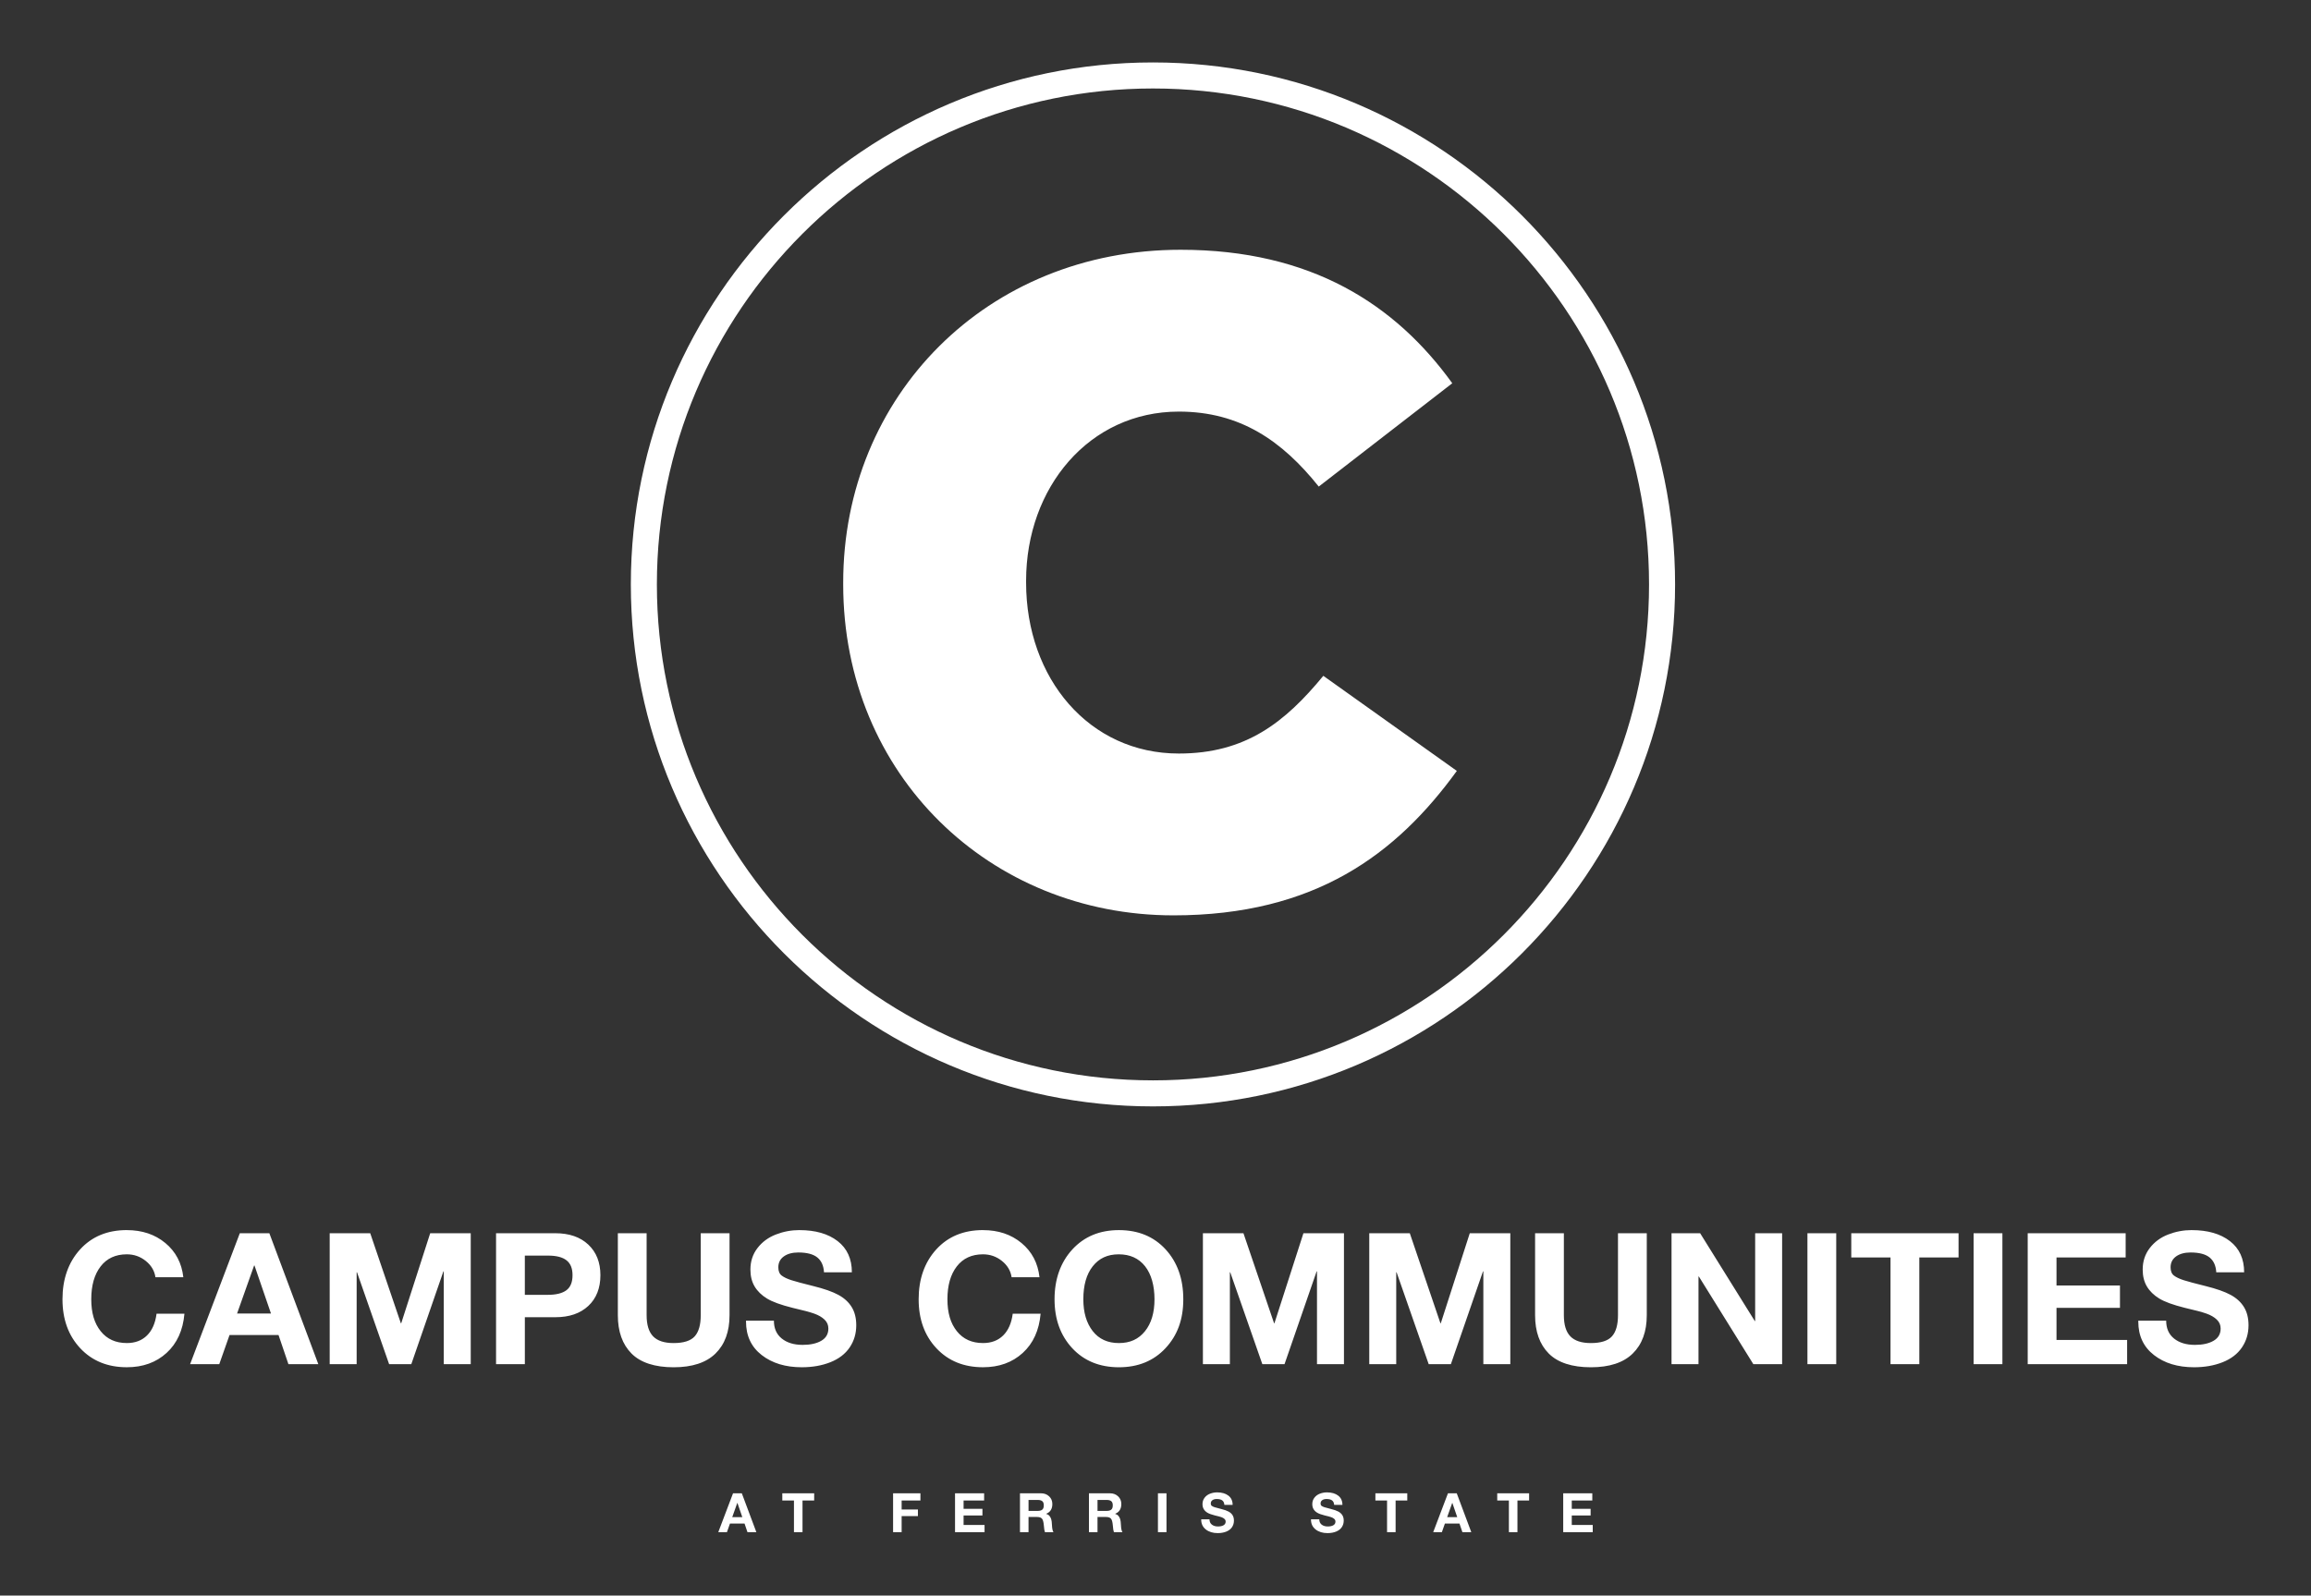
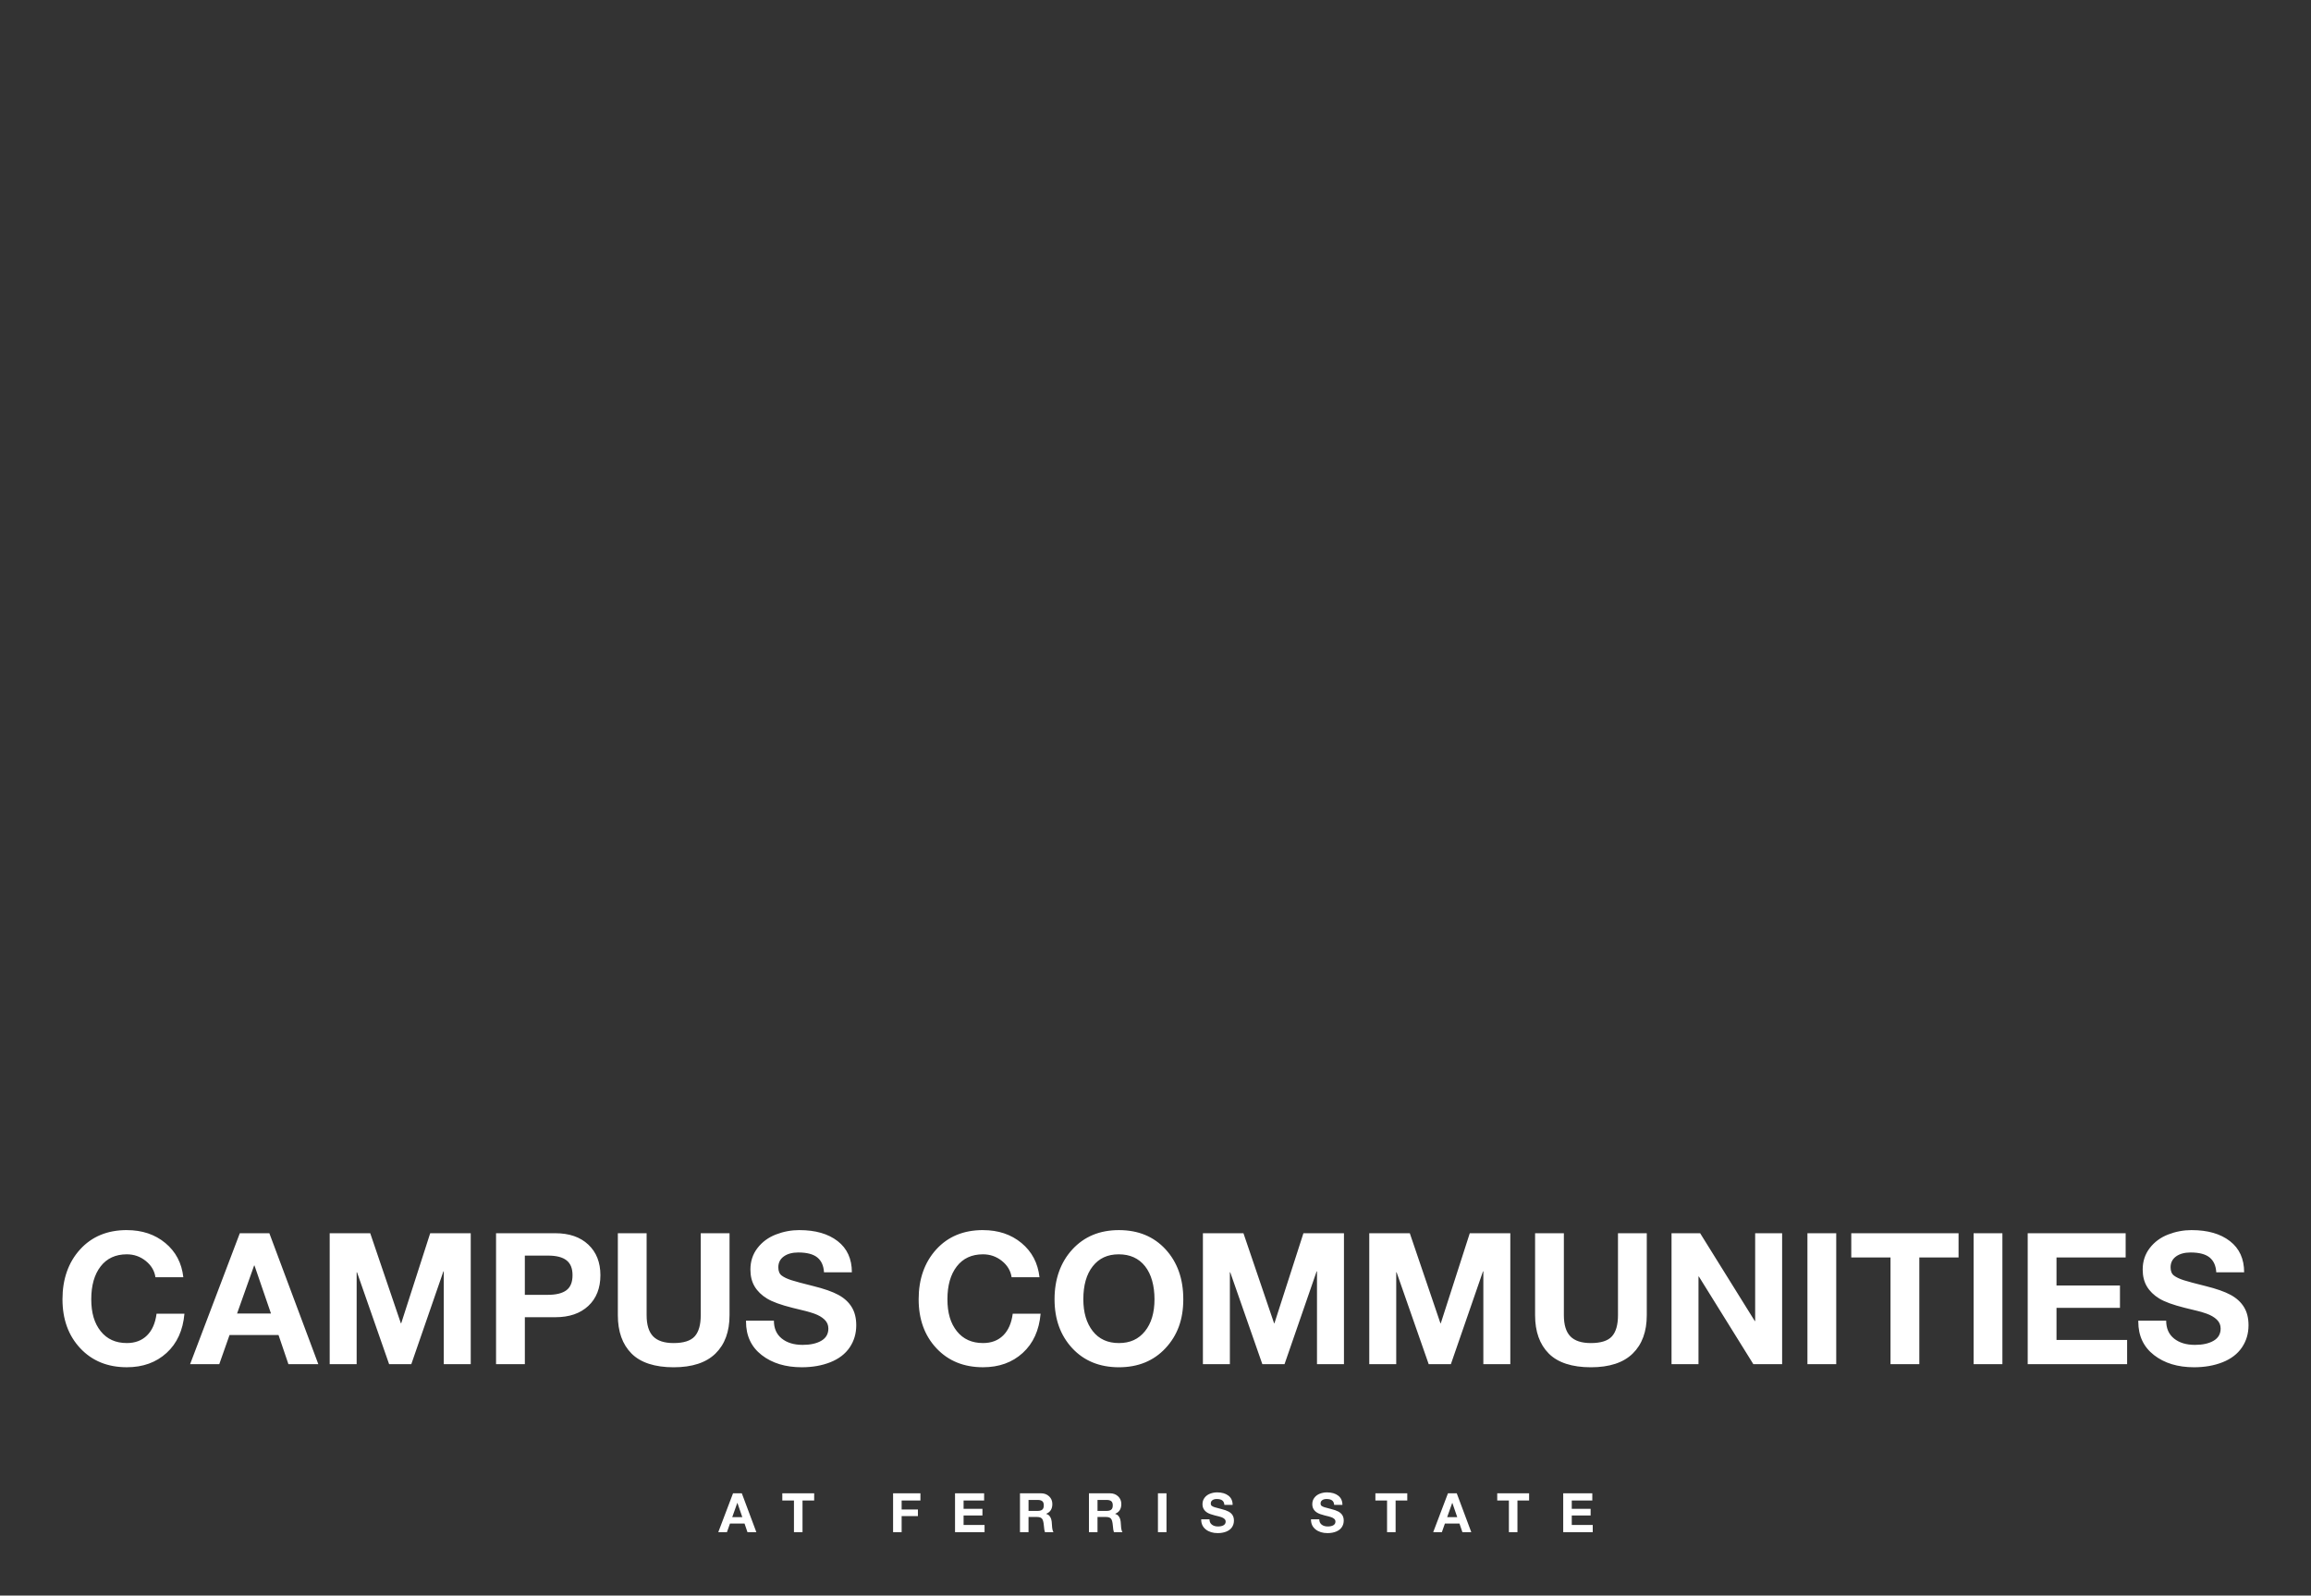
<svg xmlns="http://www.w3.org/2000/svg" id="Layer_1" data-name="Layer 1" viewBox="0 0 3171.43 2190.2">
  <rect x="0" y="0" width="3171.43" height="2190.2" fill="#333333" stroke="none" />
  <defs>
    <style>
      .cls-1 {
        fill: #fff;
        stroke-width: 0px;
      }
    </style>
  </defs>
  <g id="SvgjsG3604">
-     <path class="cls-1" d="m1582.23,85.71c-395.09,0-716.52,321.43-716.52,716.52s321.43,716.52,716.52,716.52,716.52-321.43,716.52-716.52S1977.32,85.71,1582.23,85.71Zm0,1397.3c-375.38,0-680.78-305.4-680.78-680.78S1206.85,121.45,1582.23,121.45s680.78,305.39,680.78,680.78-305.4,680.78-680.78,680.78Z" />
-   </g>
+     </g>
  <g id="SvgjsG3605">
-     <path class="cls-1" d="m1610.2,1256.5c-251,0-453.06-192.02-453.06-454.31v-2.51c0-256.02,197.04-456.82,463.1-456.82,179.47,0,294.93,75.3,372.74,183.23l-183.23,141.82c-50.2-62.75-107.93-102.91-192.02-102.91-122.99,0-209.59,104.17-209.59,232.18v2.51c0,131.78,86.6,234.69,209.59,234.69,91.62,0,145.58-42.67,198.29-106.68l183.23,130.52c-82.83,114.21-194.53,198.29-389.05,198.29h0Z" />
-   </g>
+     </g>
  <g id="SvgjsG3606">
    <path class="cls-1" d="m174.06,1688.57c20.97,0,38.59,5.91,52.86,17.74,14.26,11.83,22.49,27.48,24.67,46.94h-38.26c-1.34-8.89-5.79-16.36-13.34-22.4-7.55-6.04-16.19-9.06-25.92-9.06-15.44,0-27.44,5.54-35.99,16.61s-12.84,26.09-12.84,45.05,4.32,33.1,12.96,43.92c8.64,10.82,20.6,16.23,35.87,16.23,11.41,0,20.64-3.48,27.69-10.45s11.41-16.91,13.09-29.83h38.26c-2.01,22.82-10.19,40.78-24.54,53.86-14.35,13.09-32.51,19.63-54.49,19.63-26.35,0-47.65-8.68-63.93-26.05-16.28-17.37-24.41-39.81-24.41-67.33s8.05-50.63,24.16-68.34c16.11-17.7,37.5-26.55,64.18-26.55Zm195.57,4.28l67.2,179.71h-41.03l-13.59-40.02h-67.2l-14.1,40.02h-40.02l68.21-179.71h40.52Zm-20.89,44.3l-23.41,65.95h46.56l-22.65-65.95h-.5Zm159.33-44.3l42.03,123.58h.5l39.77-123.58h55.63v179.71h-37v-127.36h-.5l-44.05,127.36h-30.46l-44.05-126.1h-.5v126.1h-37v-179.71h55.63Zm253.96,0c19.13,0,34.23,5.2,45.31,15.61,11.07,10.4,16.61,24.41,16.61,42.03s-5.54,31.84-16.61,42.16-26.09,15.48-45.05,15.48h-42.03v64.43h-39.52v-179.71h81.3Zm-10.32,84.57c11.41,0,19.93-2.1,25.55-6.29s8.43-11.07,8.43-20.64-2.73-16.03-8.18-20.39-13.97-6.54-25.55-6.54h-31.71v53.86h31.46Zm135.67-84.57v112.51c0,13.26,2.98,22.95,8.94,29.07,5.96,6.12,15.31,9.19,28.06,9.19,13.76,0,23.41-3.06,28.95-9.19s8.31-15.81,8.31-29.07v-112.51h39.52v112.51c0,22.48-6.42,40.02-19.25,52.61-12.84,12.58-32.01,18.88-57.51,18.88s-45.26-6.29-57.76-18.88c-12.5-12.58-18.75-30.12-18.75-52.61v-112.51h39.52Zm209.67-4.28c21.98,0,39.47,5.03,52.48,15.1,13.01,10.07,19.51,24.33,19.51,42.79h-38.26c-.5-9.06-3.57-15.86-9.19-20.39-5.62-4.53-14.3-6.8-26.05-6.8-8.22,0-14.85,1.8-19.88,5.41s-7.55,8.6-7.55,14.98c0,5.2,1.55,8.98,4.66,11.33s7.51,4.45,13.21,6.29,15.69,4.53,29.95,8.05c14.93,3.69,26.43,7.72,34.48,12.08s14.18,9.94,18.37,16.74,6.29,15.14,6.29,25.04c0,11.41-3.02,21.56-9.06,30.46s-14.85,15.65-26.43,20.26-24.67,6.92-39.27,6.92c-22.32,0-40.65-5.58-55-16.74-14.35-11.16-21.52-26.47-21.52-45.94v-1.26h38.26c0,10.57,3.61,18.75,10.82,24.54,7.22,5.79,16.78,8.68,28.69,8.68,10.57,0,19.09-1.89,25.55-5.66,6.46-3.78,9.69-9.36,9.69-16.74,0-4.87-1.76-8.98-5.29-12.33s-8.22-6.08-14.1-8.18-15.77-4.74-29.7-7.93c-16.11-4.03-27.86-8.31-35.24-12.84s-13-10.03-16.86-16.49c-3.86-6.46-5.79-14.22-5.79-23.28,0-11.24,3.23-21.06,9.69-29.45s14.89-14.6,25.3-18.63,21.14-6.04,32.22-6.04h0Zm251.95,0c20.97,0,38.59,5.91,52.86,17.74,14.26,11.83,22.49,27.48,24.67,46.94h-38.26c-1.34-8.89-5.79-16.36-13.34-22.4-7.55-6.04-16.19-9.06-25.92-9.06-15.44,0-27.44,5.54-35.99,16.61-8.56,11.07-12.84,26.09-12.84,45.05s4.32,33.1,12.96,43.92c8.64,10.82,20.6,16.23,35.87,16.23,11.41,0,20.64-3.48,27.69-10.45,7.05-6.96,11.41-16.91,13.09-29.83h38.26c-2.01,22.82-10.19,40.78-24.54,53.86-14.35,13.09-32.51,19.63-54.49,19.63-26.35,0-47.65-8.68-63.93-26.05s-24.41-39.81-24.41-67.33,8.05-50.63,24.16-68.34,37.5-26.55,64.18-26.55h0Zm186.51,0c26.51,0,47.87,8.81,64.06,26.43s24.29,40.44,24.29,68.46-8.14,49.75-24.41,67.2-37.59,26.18-63.93,26.18-47.87-8.73-64.06-26.18c-16.19-17.45-24.29-39.85-24.29-67.2s8.14-50.63,24.41-68.34,37.59-26.55,63.93-26.55Zm-48.83,94.89c0,18.12,4.28,32.68,12.84,43.67,8.56,10.99,20.56,16.49,35.99,16.49s27.01-5.41,35.74-16.23c8.73-10.82,13.09-25.46,13.09-43.92s-4.32-34.4-12.96-45.31c-8.64-10.91-20.68-16.36-36.12-16.36s-26.97,5.45-35.62,16.36c-8.64,10.91-12.96,26.01-12.96,45.31h0Zm219.73-90.61l42.03,123.58h.5l39.77-123.58h55.63v179.71h-37v-127.36h-.5l-44.05,127.36h-30.46l-44.05-126.1h-.5v126.1h-37v-179.71s55.63,0,55.63,0Zm228.29,0l42.03,123.58h.5l39.77-123.58h55.63v179.71h-37v-127.36h-.5l-44.05,127.36h-30.46l-44.05-126.1h-.5v126.1h-37v-179.71s55.63,0,55.63,0Zm211.43,0v112.51c0,13.26,2.98,22.95,8.94,29.07,5.96,6.12,15.31,9.19,28.06,9.19,13.76,0,23.41-3.06,28.95-9.19,5.54-6.12,8.31-15.81,8.31-29.07v-112.51h39.52v112.51c0,22.48-6.42,40.02-19.25,52.61s-32.01,18.88-57.51,18.88-45.26-6.29-57.76-18.88c-12.5-12.58-18.75-30.12-18.75-52.61v-112.51h39.52Zm187.01,0l75.01,120.56h.5v-120.56h37v179.71h-39.52l-74.75-120.31h-.5v120.31h-37v-179.71s39.26,0,39.26,0Zm186.76,0v179.71h-39.52v-179.71s39.52,0,39.52,0Zm167.88,0v33.22h-53.86v146.49h-39.52v-146.49h-53.86v-33.22s147.24,0,147.24,0Zm60.16,0v179.71h-39.52v-179.71s39.52,0,39.52,0Zm169.14,0v33.22h-94.89v38.51h87.09v30.71h-87.09v44.05h96.9v33.22h-136.42v-179.71h134.41,0Zm90.61-4.28c21.98,0,39.47,5.03,52.48,15.1,13.01,10.07,19.51,24.33,19.51,42.79h-38.26c-.5-9.06-3.57-15.86-9.19-20.39-5.62-4.53-14.3-6.8-26.05-6.8-8.22,0-14.85,1.8-19.88,5.41-5.03,3.61-7.55,8.6-7.55,14.98,0,5.2,1.55,8.98,4.66,11.33s7.51,4.45,13.21,6.29,15.69,4.53,29.95,8.05c14.93,3.69,26.43,7.72,34.48,12.08s14.18,9.94,18.37,16.74c4.2,6.8,6.29,15.14,6.29,25.04,0,11.41-3.02,21.56-9.06,30.46s-14.85,15.65-26.43,20.26-24.67,6.92-39.26,6.92c-22.32,0-40.65-5.58-55-16.74-14.35-11.16-21.52-26.47-21.52-45.94v-1.26h38.26c0,10.57,3.61,18.75,10.82,24.54,7.22,5.79,16.78,8.68,28.69,8.68,10.57,0,19.09-1.89,25.55-5.66,6.46-3.78,9.69-9.36,9.69-16.74,0-4.87-1.76-8.98-5.29-12.33s-8.22-6.08-14.1-8.18-15.77-4.74-29.7-7.93c-16.11-4.03-27.86-8.31-35.24-12.84s-13-10.03-16.86-16.49c-3.86-6.46-5.79-14.22-5.79-23.28,0-11.24,3.23-21.06,9.69-29.45,6.46-8.39,14.89-14.6,25.3-18.63s21.14-6.04,32.22-6.04h0Z" />
  </g>
  <g id="SvgjsG3607">
    <path class="cls-1" d="m1018.01,2049.84l19.96,53.38h-12.19l-4.04-11.89h-19.96l-4.19,11.89h-11.89l20.26-53.38s12.04,0,12.04,0Zm-6.2,13.16l-6.95,19.59h13.83l-6.73-19.59h-.15Zm105.5-13.16v9.87h-16v43.51h-11.74v-43.51h-16v-9.87s43.73,0,43.73,0Zm145.81,0v9.87h-25.79v12.34h22.35v9.12h-22.35v22.05h-11.74v-53.38s37.53,0,37.53,0Zm87.41,0v9.87h-28.18v11.44h25.87v9.12h-25.87v13.08h28.78v9.87h-40.52v-53.38s39.92,0,39.92,0Zm77.99,0c4.49,0,8.21,1.38,11.18,4.15s4.45,6.29,4.45,10.58c0,6.68-2.82,11.14-8.45,13.38v.15c1.89.55,3.38,1.46,4.45,2.73s1.88,2.75,2.43,4.45.9,4.41,1.05,8.15c.2,4.88.9,8.15,2.09,9.79h-11.74c-.65-1.64-1.15-4.73-1.5-9.27-.4-4.78-1.27-7.91-2.62-9.38s-3.54-2.21-6.58-2.21h-11.81v20.86h-11.74v-53.38h28.78Zm-4.11,24.15c2.49,0,4.45-.56,5.87-1.68s2.13-3.1,2.13-5.94c0-2.69-.7-4.6-2.09-5.72s-3.39-1.68-5.98-1.68h-12.86v15.03h12.93Zm98.77-24.15c4.49,0,8.21,1.38,11.18,4.15s4.45,6.29,4.45,10.58c0,6.68-2.82,11.14-8.45,13.38v.15c1.89.55,3.38,1.46,4.45,2.73s1.88,2.75,2.43,4.45.9,4.41,1.05,8.15c.2,4.88.9,8.15,2.09,9.79h-11.74c-.65-1.64-1.15-4.73-1.5-9.27-.4-4.78-1.27-7.91-2.62-9.38s-3.54-2.21-6.58-2.21h-11.81v20.86h-11.74v-53.38h28.78Zm-4.11,24.15c2.49,0,4.45-.56,5.87-1.68s2.13-3.1,2.13-5.94c0-2.69-.7-4.6-2.09-5.72s-3.39-1.68-5.98-1.68h-12.86v15.03h12.93,0Zm81.73-24.15v53.38h-11.74v-53.38s11.74,0,11.74,0Zm69.39-1.27c6.53,0,11.72,1.5,15.59,4.49s5.79,7.23,5.79,12.71h-11.36c-.15-2.69-1.06-4.71-2.73-6.06s-4.25-2.02-7.74-2.02c-2.44,0-4.41.54-5.91,1.61s-2.24,2.55-2.24,4.45c0,1.55.46,2.67,1.38,3.36s2.23,1.32,3.92,1.87,4.66,1.35,8.9,2.39c4.44,1.1,7.85,2.29,10.24,3.59s4.21,2.95,5.46,4.97,1.87,4.5,1.87,7.44c0,3.39-.9,6.4-2.69,9.05s-4.41,4.65-7.85,6.02-7.33,2.06-11.66,2.06c-6.63,0-12.07-1.66-16.33-4.97s-6.39-7.86-6.39-13.64v-.37h11.36c0,3.14,1.07,5.57,3.21,7.29s4.98,2.58,8.52,2.58c3.14,0,5.67-.56,7.59-1.68s2.88-2.78,2.88-4.97c0-1.45-.52-2.67-1.57-3.66s-2.44-1.81-4.19-2.43-4.68-1.41-8.82-2.35c-4.78-1.2-8.27-2.47-10.47-3.81s-3.86-2.98-5.01-4.9-1.72-4.22-1.72-6.92c0-3.34.96-6.25,2.88-8.75s4.42-4.34,7.51-5.53,6.28-1.79,9.57-1.79h0Zm150.67,0c6.53,0,11.72,1.5,15.59,4.49s5.79,7.23,5.79,12.71h-11.36c-.15-2.69-1.06-4.71-2.73-6.06s-4.25-2.02-7.74-2.02c-2.44,0-4.41.54-5.91,1.61s-2.24,2.55-2.24,4.45c0,1.55.46,2.67,1.38,3.36s2.23,1.32,3.92,1.87,4.66,1.35,8.9,2.39c4.44,1.1,7.85,2.29,10.24,3.59s4.21,2.95,5.46,4.97,1.87,4.5,1.87,7.44c0,3.39-.9,6.4-2.69,9.05s-4.41,4.65-7.85,6.02-7.33,2.06-11.66,2.06c-6.63,0-12.07-1.66-16.33-4.97s-6.39-7.86-6.39-13.64v-.37h11.36c0,3.14,1.07,5.57,3.21,7.29s4.98,2.58,8.52,2.58c3.14,0,5.67-.56,7.59-1.68s2.88-2.78,2.88-4.97c0-1.45-.52-2.67-1.57-3.66s-2.44-1.81-4.19-2.43-4.68-1.41-8.82-2.35c-4.78-1.2-8.27-2.47-10.47-3.81s-3.86-2.98-5.01-4.9-1.72-4.22-1.72-6.92c0-3.34.96-6.25,2.88-8.75s4.42-4.34,7.51-5.53,6.28-1.79,9.57-1.79h0Zm110.36,1.27v9.87h-16v43.51h-11.74v-43.51h-16v-9.87s43.73,0,43.73,0Zm67.9,0l19.96,53.38h-12.19l-4.04-11.89h-19.96l-4.19,11.89h-11.89l20.26-53.38h12.04,0Zm-6.2,13.16l-6.95,19.59h13.83l-6.73-19.59h-.15Zm105.5-13.16v9.87h-16v43.51h-11.74v-43.51h-16v-9.87s43.73,0,43.73,0Zm86.73,0v9.87h-28.18v11.44h25.87v9.12h-25.87v13.08h28.78v9.87h-40.52v-53.38s39.92,0,39.92,0Z" />
  </g>
</svg>